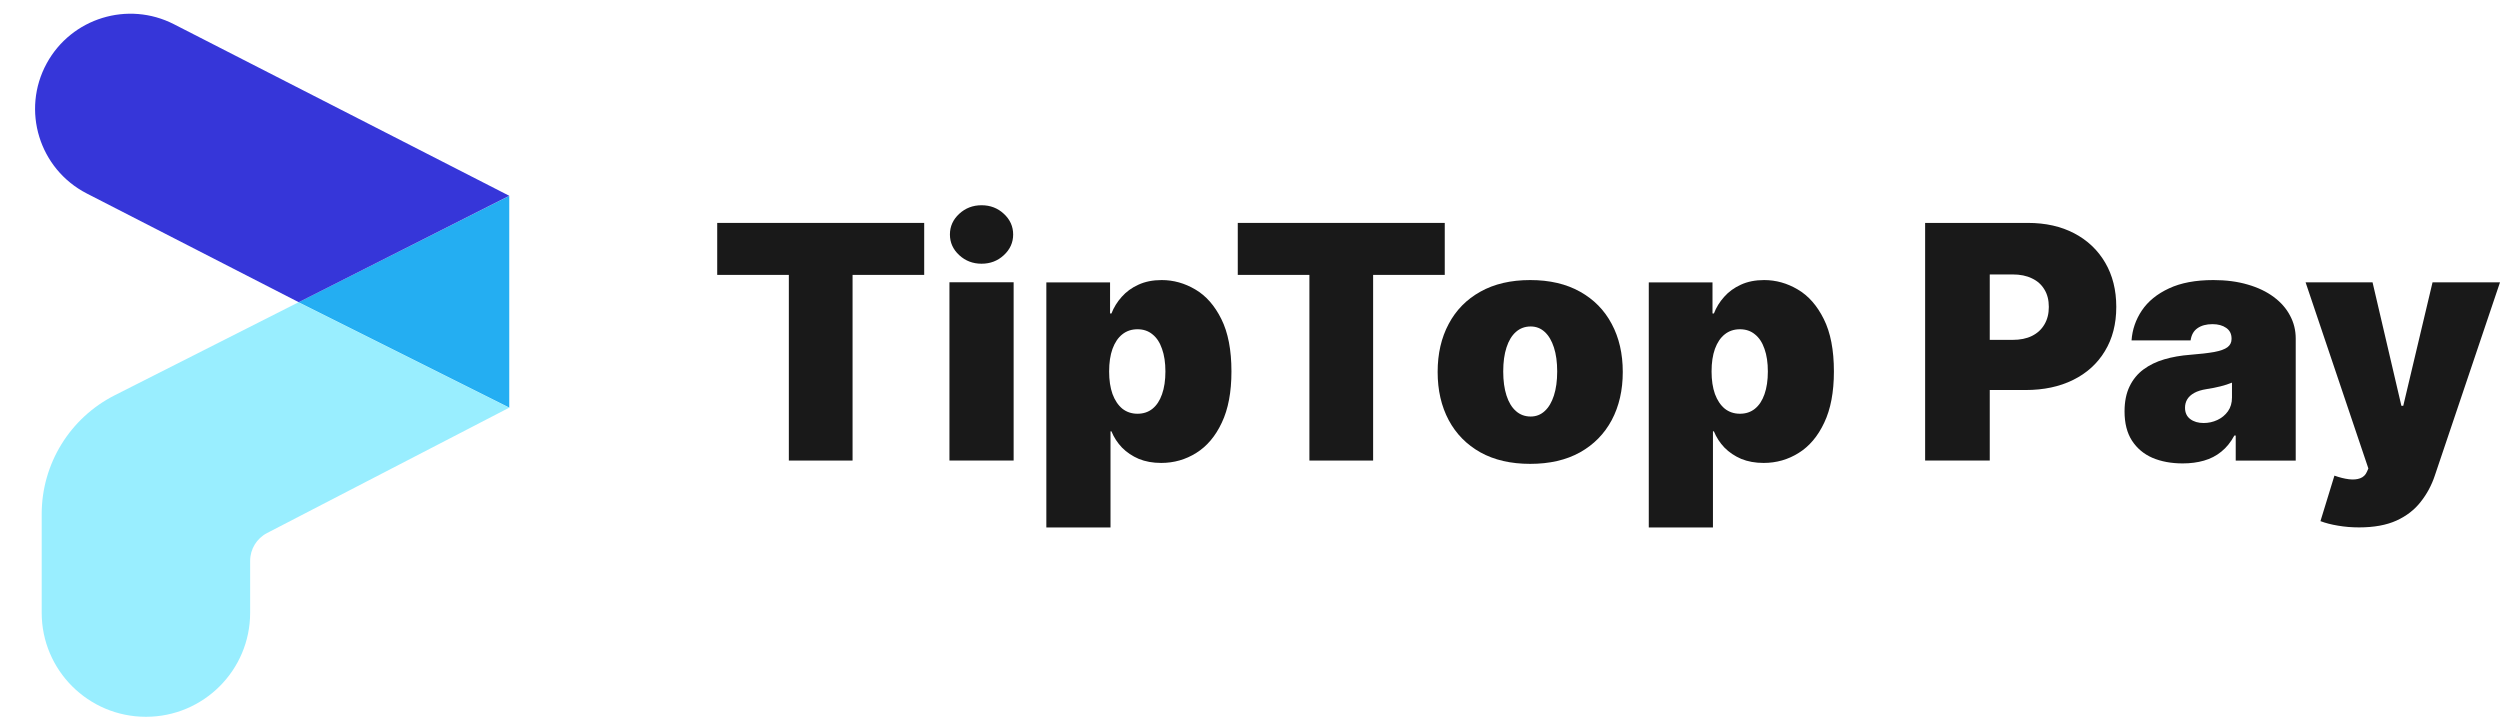
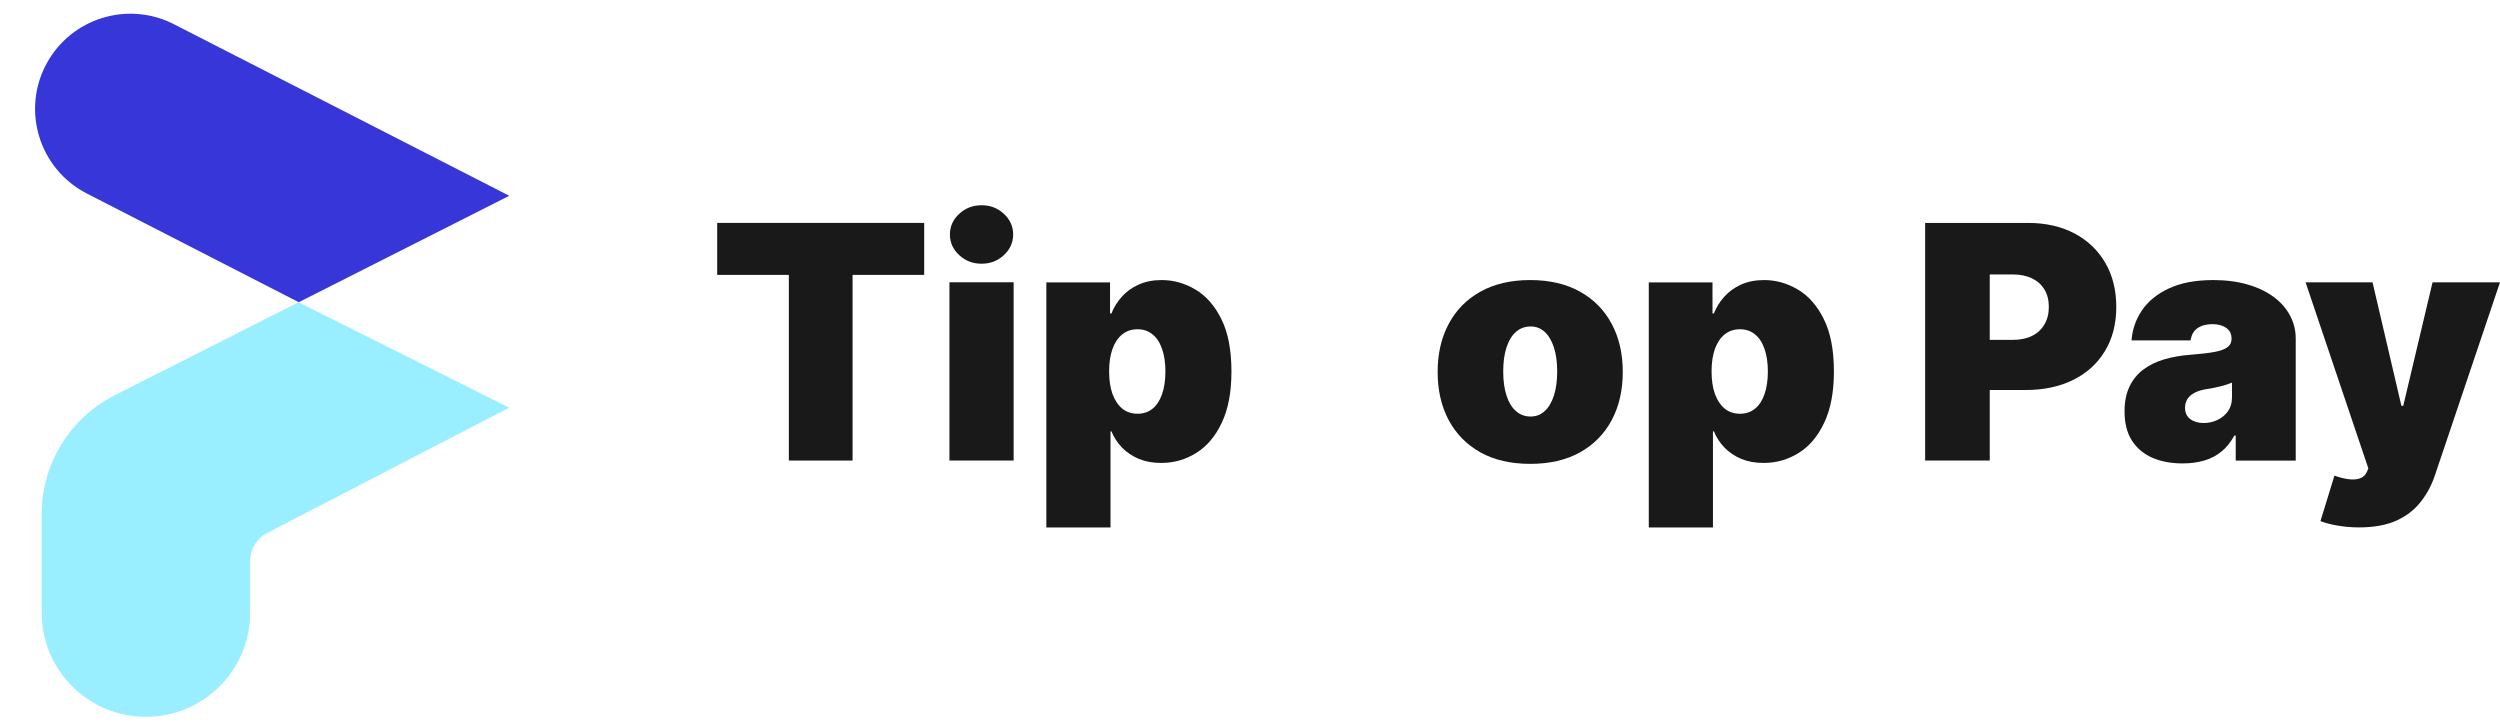
<svg xmlns="http://www.w3.org/2000/svg" width="121" height="35" viewBox="0 0 121 35" fill="none">
  <path d="M34.713 13.305V10.789H44.731V13.305H41.264V22.291H38.18V13.305H34.713Z" fill="#191919" />
  <path d="M45.953 22.29V13.663H49.06V22.29H45.953ZM47.507 12.764C47.086 12.764 46.726 12.626 46.426 12.349C46.126 12.072 45.976 11.738 45.976 11.349C45.976 10.96 46.126 10.626 46.426 10.349C46.726 10.072 47.086 9.934 47.507 9.934C47.93 9.934 48.291 10.072 48.587 10.349C48.887 10.626 49.037 10.96 49.037 11.349C49.037 11.738 48.887 12.072 48.587 12.349C48.291 12.626 47.93 12.764 47.507 12.764Z" fill="#191919" />
  <path d="M50.643 25.529V13.667H53.727V15.172H53.794C53.907 14.88 54.072 14.612 54.29 14.369C54.507 14.122 54.777 13.925 55.1 13.779C55.423 13.63 55.798 13.555 56.226 13.555C56.796 13.555 57.338 13.706 57.852 14.01C58.37 14.313 58.79 14.79 59.113 15.442C59.439 16.093 59.602 16.939 59.602 17.98C59.602 18.976 59.447 19.802 59.135 20.457C58.828 21.113 58.415 21.601 57.897 21.923C57.383 22.245 56.818 22.406 56.203 22.406C55.798 22.406 55.436 22.341 55.117 22.21C54.802 22.075 54.532 21.893 54.306 21.665C54.085 21.433 53.914 21.171 53.794 20.878H53.749V25.529H50.643ZM53.682 17.98C53.682 18.4 53.736 18.763 53.845 19.07C53.958 19.373 54.115 19.609 54.318 19.778C54.524 19.942 54.77 20.025 55.055 20.025C55.34 20.025 55.582 19.944 55.781 19.783C55.984 19.619 56.137 19.384 56.242 19.081C56.351 18.774 56.406 18.407 56.406 17.98C56.406 17.553 56.351 17.189 56.242 16.885C56.137 16.578 55.984 16.344 55.781 16.183C55.582 16.018 55.34 15.936 55.055 15.936C54.77 15.936 54.524 16.018 54.318 16.183C54.115 16.344 53.958 16.578 53.845 16.885C53.736 17.189 53.682 17.553 53.682 17.98Z" fill="#191919" />
-   <path d="M59.908 13.305V10.789H69.926V13.305H66.459V22.291H63.375V13.305H59.908Z" fill="#191919" />
  <path d="M74.062 22.451C73.124 22.451 72.321 22.266 71.653 21.895C70.985 21.521 70.473 21 70.117 20.334C69.76 19.663 69.582 18.887 69.582 18.003C69.582 17.119 69.76 16.344 70.117 15.678C70.473 15.007 70.985 14.487 71.653 14.116C72.321 13.742 73.124 13.555 74.062 13.555C75 13.555 75.803 13.742 76.471 14.116C77.139 14.487 77.651 15.007 78.007 15.678C78.364 16.344 78.542 17.119 78.542 18.003C78.542 18.887 78.364 19.663 78.007 20.334C77.651 21 77.139 21.521 76.471 21.895C75.803 22.266 75 22.451 74.062 22.451ZM74.085 20.16C74.347 20.16 74.574 20.072 74.765 19.895C74.957 19.72 75.105 19.469 75.21 19.143C75.315 18.817 75.368 18.43 75.368 17.98C75.368 17.527 75.315 17.14 75.21 16.818C75.105 16.492 74.957 16.241 74.765 16.065C74.574 15.889 74.347 15.801 74.085 15.801C73.807 15.801 73.569 15.889 73.37 16.065C73.171 16.241 73.019 16.492 72.914 16.818C72.809 17.14 72.756 17.527 72.756 17.98C72.756 18.43 72.809 18.817 72.914 19.143C73.019 19.469 73.171 19.72 73.37 19.895C73.569 20.072 73.807 20.16 74.085 20.16Z" fill="#191919" />
  <path d="M79.801 25.529V13.667H82.885V15.172H82.953C83.065 14.88 83.23 14.612 83.448 14.369C83.665 14.122 83.936 13.925 84.258 13.779C84.581 13.63 84.956 13.555 85.384 13.555C85.954 13.555 86.496 13.706 87.01 14.01C87.528 14.313 87.948 14.79 88.271 15.442C88.598 16.093 88.761 16.939 88.761 17.98C88.761 18.976 88.605 19.802 88.293 20.457C87.986 21.113 87.573 21.601 87.055 21.923C86.541 22.245 85.977 22.406 85.361 22.406C84.956 22.406 84.594 22.341 84.275 22.21C83.96 22.075 83.69 21.893 83.465 21.665C83.243 21.433 83.073 21.171 82.953 20.878H82.907V25.529H79.801ZM82.84 17.98C82.84 18.4 82.894 18.763 83.003 19.07C83.116 19.373 83.273 19.609 83.476 19.778C83.682 19.942 83.928 20.025 84.213 20.025C84.498 20.025 84.74 19.944 84.939 19.783C85.142 19.619 85.296 19.384 85.401 19.081C85.51 18.774 85.564 18.407 85.564 17.98C85.564 17.553 85.51 17.189 85.401 16.885C85.296 16.578 85.142 16.344 84.939 16.183C84.74 16.018 84.498 15.936 84.213 15.936C83.928 15.936 83.682 16.018 83.476 16.183C83.273 16.344 83.116 16.578 83.003 16.885C82.894 17.189 82.84 17.553 82.84 17.98Z" fill="#191919" />
  <path d="M93.176 22.291V10.789H98.151C99.006 10.789 99.754 10.957 100.396 11.294C101.038 11.632 101.537 12.105 101.893 12.716C102.25 13.326 102.428 14.039 102.428 14.855C102.428 15.679 102.244 16.392 101.876 16.995C101.513 17.598 101 18.062 100.34 18.388C99.683 18.714 98.916 18.877 98.038 18.877H95.066V16.45H97.408C97.775 16.45 98.089 16.387 98.347 16.259C98.61 16.128 98.811 15.943 98.95 15.703C99.093 15.464 99.163 15.181 99.163 14.855C99.163 14.526 99.093 14.245 98.95 14.013C98.811 13.777 98.61 13.597 98.347 13.474C98.089 13.346 97.775 13.283 97.408 13.283H96.304V22.291H93.176Z" fill="#191919" />
  <path d="M105.643 22.429C105.091 22.429 104.603 22.339 104.179 22.159C103.759 21.976 103.429 21.698 103.188 21.328C102.948 20.957 102.828 20.485 102.828 19.912C102.828 19.441 102.909 19.038 103.07 18.705C103.231 18.368 103.457 18.093 103.746 17.879C104.035 17.666 104.37 17.503 104.754 17.391C105.139 17.278 105.556 17.205 106.003 17.172C106.487 17.134 106.875 17.089 107.167 17.037C107.464 16.981 107.678 16.904 107.809 16.806C107.941 16.706 108.007 16.573 108.007 16.408V16.385C108.007 16.161 107.92 15.988 107.747 15.869C107.575 15.749 107.353 15.689 107.083 15.689C106.787 15.689 106.545 15.754 106.357 15.886C106.173 16.013 106.063 16.209 106.025 16.475H103.167C103.203 15.951 103.371 15.468 103.667 15.026C103.967 14.581 104.405 14.225 104.978 13.959C105.552 13.689 106.269 13.555 107.128 13.555C107.747 13.555 108.303 13.628 108.794 13.774C109.286 13.916 109.704 14.116 110.05 14.375C110.394 14.629 110.657 14.929 110.837 15.273C111.021 15.614 111.113 15.985 111.113 16.385V22.294H108.209V21.081H108.142C107.969 21.403 107.758 21.663 107.511 21.861C107.267 22.06 106.988 22.204 106.672 22.294C106.361 22.384 106.018 22.429 105.643 22.429ZM106.655 20.474C106.892 20.474 107.113 20.425 107.32 20.328C107.53 20.231 107.701 20.09 107.832 19.907C107.963 19.723 108.028 19.501 108.028 19.238V18.52C107.946 18.553 107.858 18.585 107.765 18.615C107.674 18.645 107.577 18.673 107.472 18.699C107.37 18.726 107.261 18.75 107.146 18.772C107.032 18.795 106.914 18.815 106.79 18.834C106.55 18.872 106.354 18.933 106.199 19.019C106.05 19.102 105.937 19.205 105.862 19.328C105.791 19.448 105.755 19.583 105.755 19.733C105.755 19.972 105.839 20.156 106.008 20.283C106.178 20.41 106.393 20.474 106.655 20.474Z" fill="#191919" />
  <path d="M114.178 25.526C113.822 25.526 113.483 25.498 113.16 25.442C112.838 25.389 112.554 25.316 112.31 25.223L112.986 23.021C113.241 23.111 113.473 23.169 113.684 23.195C113.897 23.221 114.079 23.206 114.229 23.15C114.383 23.094 114.494 22.987 114.561 22.83L114.629 22.673L111.59 13.664H114.831L116.227 19.64H116.318L117.735 13.664H121L117.848 23.01C117.691 23.485 117.462 23.912 117.161 24.29C116.865 24.672 116.475 24.974 115.991 25.195C115.507 25.415 114.902 25.526 114.178 25.526Z" fill="#191919" />
-   <path d="M24.648 9.48L14.445 14.632L24.648 19.733V9.48Z" fill="#24AEF2" />
  <path d="M24.648 9.476L14.459 14.627L4.203 9.366C1.898 8.183 1.02 5.338 2.261 3.066C3.459 0.873 6.191 0.032 8.418 1.172L24.648 9.476Z" fill="#3636D9" />
  <path d="M14.449 14.629L5.555 19.13C3.385 20.228 2.018 22.45 2.018 24.878V29.658C2.018 32.438 4.276 34.693 7.063 34.693C9.849 34.693 12.107 32.438 12.107 29.658V27.143C12.107 26.577 12.424 26.059 12.927 25.798L24.649 19.73L14.449 14.629Z" fill="#99EEFF" />
</svg>